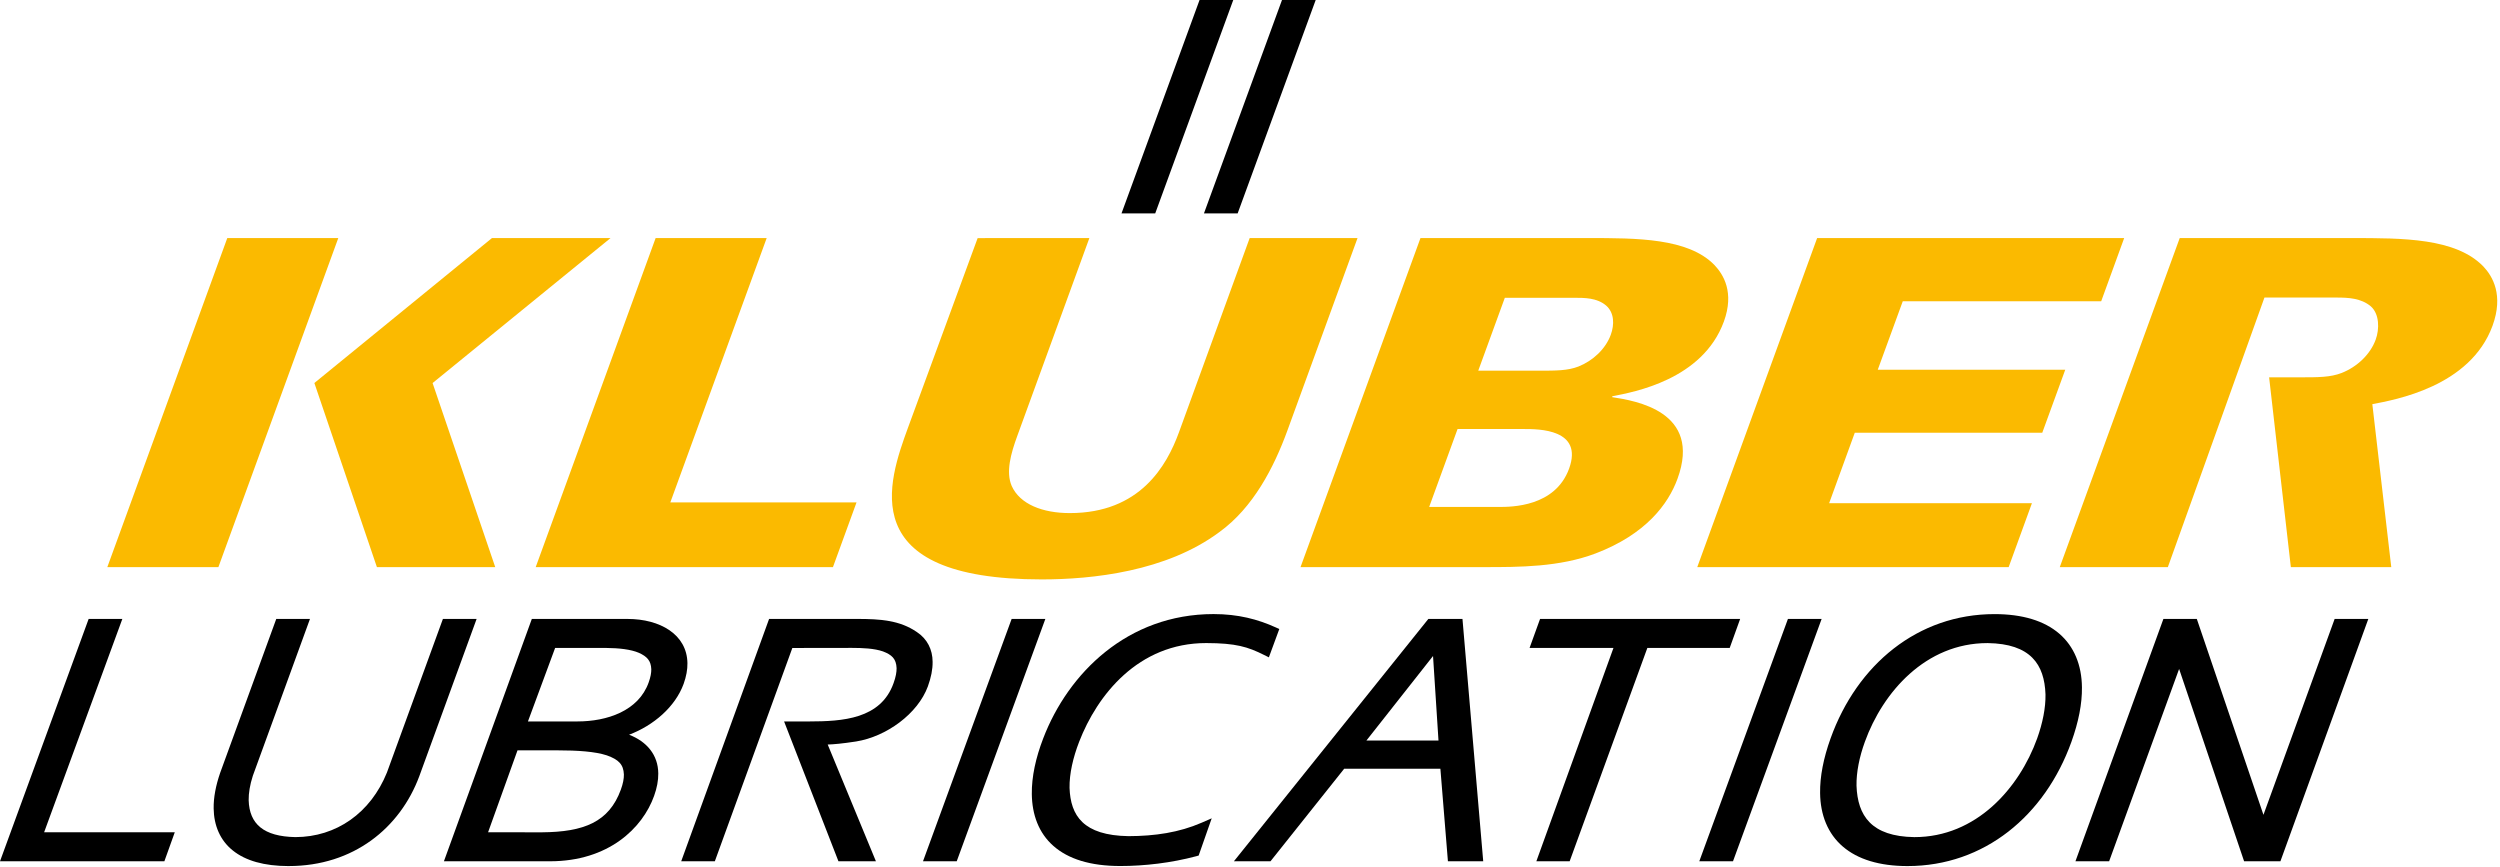
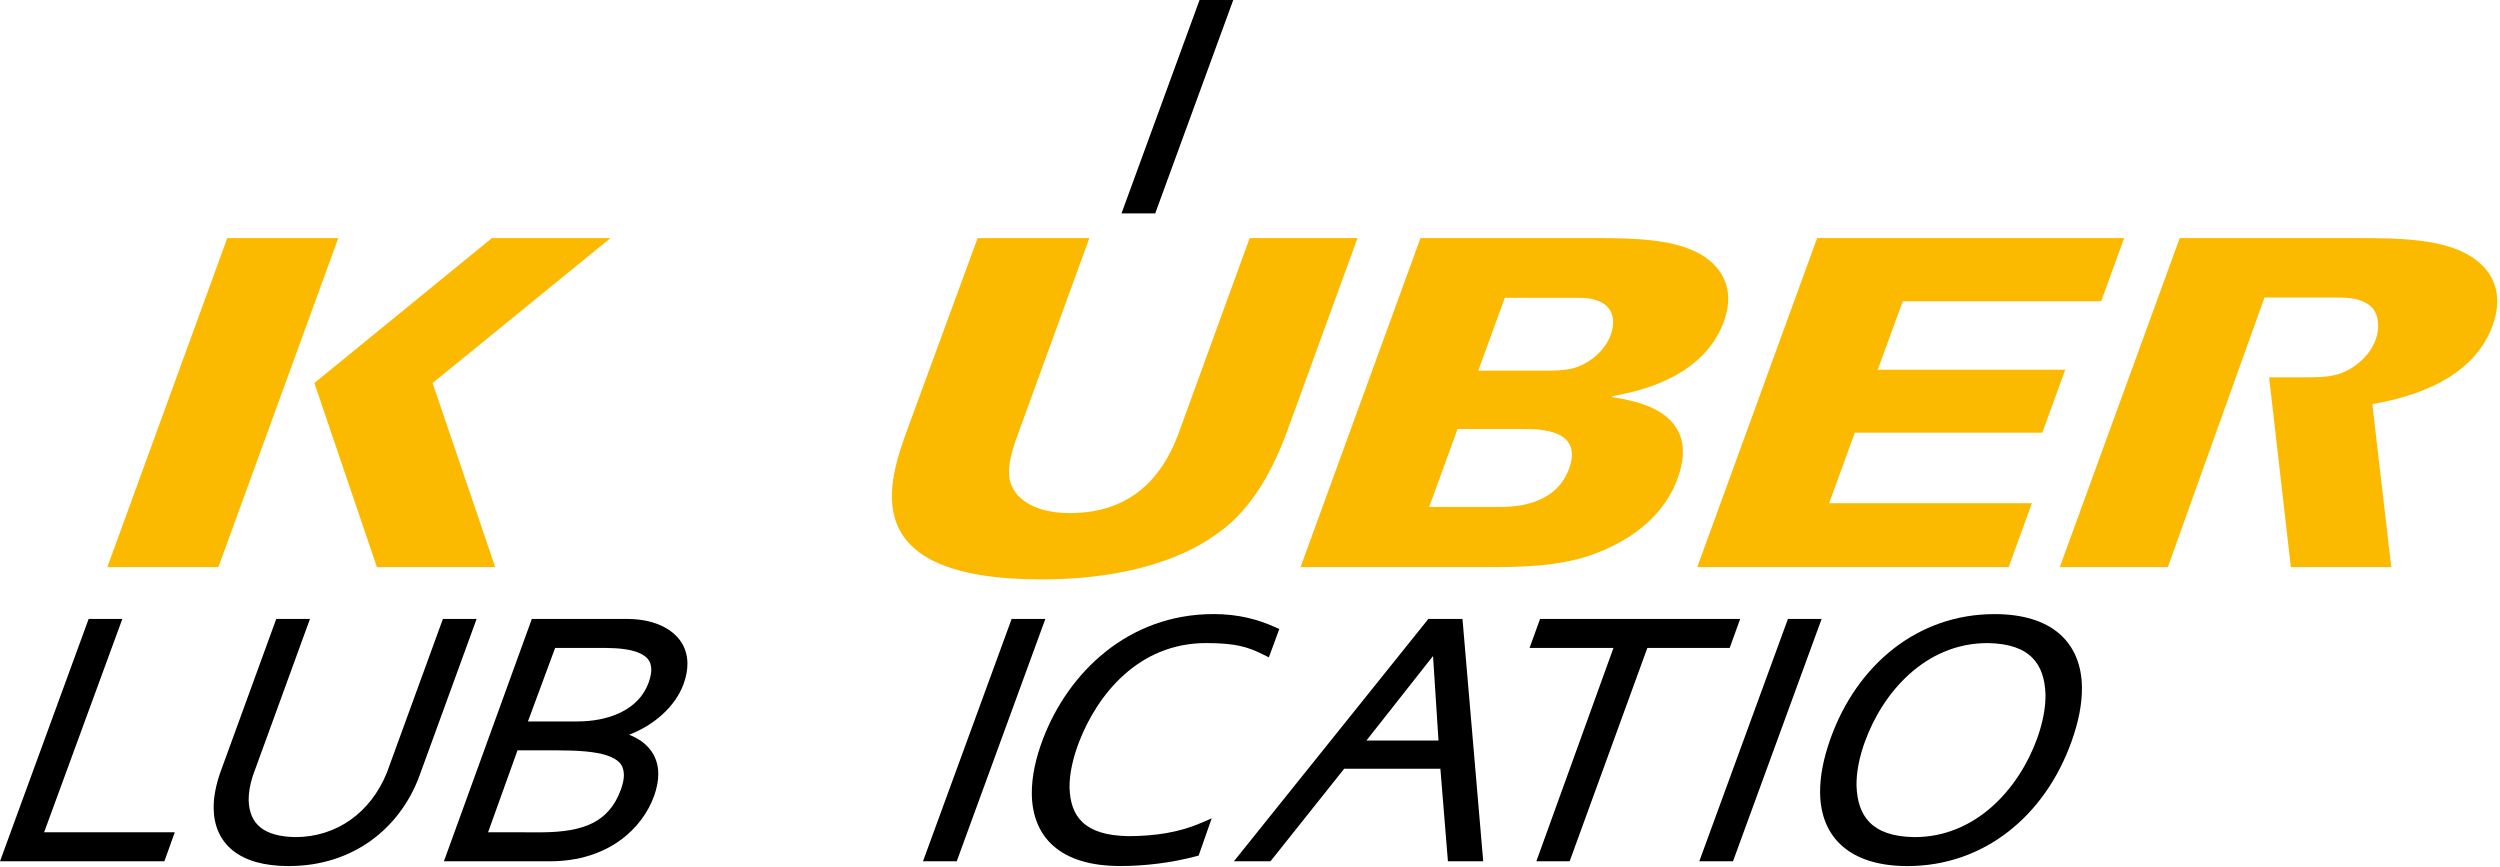
<svg xmlns="http://www.w3.org/2000/svg" version="1.1" id="Ebene_1" x="0px" y="0px" width="250.275px" height="86.8px" viewBox="0 0 250.275 86.8" enable-background="new 0 0 250.275 86.8" xml:space="preserve">
  <g>
    <polygon points="115.65,21.36 123.461,0 120.087,0 112.275,21.36  " />
-     <polygon points="123.902,21.36 131.714,0 128.341,0 120.529,21.36  " />
    <polygon points="0,86.222 8.874,61.963 12.247,61.963 4.418,83.315 17.498,83.315 16.455,86.222  " />
    <path d="M28.891,86.703c-2.449-0.003-4.308-0.536-5.58-1.558c-1.276-1.015-1.9-2.515-1.922-4.209   c-0.016-1.1,0.214-2.297,0.649-3.561l5.618-15.414h3.375l-5.719,15.7c-0.298,0.92-0.428,1.746-0.418,2.453   c0.073,2.374,1.492,3.629,4.68,3.688c4.086-0.007,7.524-2.412,9.161-6.463l5.605-15.379h3.374l-5.742,15.756   c-1.921,5.153-6.571,8.984-13.062,8.984L28.891,86.703L28.891,86.703z" />
-     <path d="M52.852,72.223h4.961c2.939,0,6.113-1.04,7.128-3.912c0.19-0.53,0.266-0.965,0.26-1.314   c-0.03-0.853-0.428-1.277-1.245-1.644c-0.812-0.349-2.004-0.475-3.242-0.486h-5.141L52.852,72.223z M48.861,83.319   c0,0,5.286,0.004,5.403,0.004c4.186-0.032,6.704-1.023,7.89-4.274c0.221-0.608,0.311-1.111,0.304-1.514   c-0.038-1.009-0.533-1.497-1.707-1.915c-1.173-0.384-2.923-0.503-4.956-0.503h-3.987L48.861,83.319z M55.045,86.222H44.441   l8.8-24.26h9.588c3.238,0.004,5.944,1.538,5.99,4.426c0.01,0.643-0.116,1.331-0.378,2.067c-0.838,2.302-2.999,4.166-5.464,5.098   c1.771,0.68,2.909,2.022,2.923,3.878c0.008,0.697-0.131,1.447-0.419,2.246c-1.155,3.239-4.58,6.545-10.415,6.545H55.045   L55.045,86.222z" />
+     <path d="M52.852,72.223h4.961c2.939,0,6.113-1.04,7.128-3.912c0.19-0.53,0.266-0.965,0.26-1.314   c-0.03-0.853-0.428-1.277-1.245-1.644c-0.812-0.349-2.004-0.475-3.242-0.486h-5.141z M48.861,83.319   c0,0,5.286,0.004,5.403,0.004c4.186-0.032,6.704-1.023,7.89-4.274c0.221-0.608,0.311-1.111,0.304-1.514   c-0.038-1.009-0.533-1.497-1.707-1.915c-1.173-0.384-2.923-0.503-4.956-0.503h-3.987L48.861,83.319z M55.045,86.222H44.441   l8.8-24.26h9.588c3.238,0.004,5.944,1.538,5.99,4.426c0.01,0.643-0.116,1.331-0.378,2.067c-0.838,2.302-2.999,4.166-5.464,5.098   c1.771,0.68,2.909,2.022,2.923,3.878c0.008,0.697-0.131,1.447-0.419,2.246c-1.155,3.239-4.58,6.545-10.415,6.545H55.045   L55.045,86.222z" />
    <path d="M144.007,74.138l-0.546-8.465l-6.672,8.465H144.007z M144.951,86.222l-0.754-9.264h-9.63l-7.379,9.265h-3.663l19.466-24.26   h3.417l2.077,24.26L144.951,86.222L144.951,86.222z" />
    <polygon points="153.804,86.222 161.524,64.866 153.125,64.866 154.175,61.963 174.206,61.963 173.16,64.866 164.916,64.866    157.138,86.222  " />
    <path d="M186.692,74.262c-0.554,1.528-0.859,3.05-0.836,4.396c0.106,3.008,1.49,5.083,5.785,5.146   c6.204,0.008,10.502-4.904,12.301-9.882c0.547-1.532,0.855-3.055,0.833-4.4c-0.102-3.007-1.488-5.079-5.782-5.142h-0.024   C192.78,64.38,188.49,69.283,186.692,74.262 M199.672,61.478c2.802,0,4.978,0.668,6.473,1.951c1.496,1.282,2.255,3.158,2.278,5.372   c0.022,1.635-0.336,3.466-1.052,5.461c-2.656,7.399-8.729,12.44-16.409,12.44h-0.006c-2.8,0-4.976-0.67-6.469-1.951   c-1.499-1.282-2.256-3.158-2.277-5.374c-0.022-1.634,0.335-3.469,1.049-5.457C185.916,66.52,191.994,61.478,199.672,61.478" />
-     <polygon points="224.655,86.218 218.151,66.966 211.147,86.218 207.774,86.218 216.579,61.959 219.922,61.959 226.594,81.573    233.722,61.959 237.093,61.959 228.294,86.218  " />
-     <path d="M83.935,86.218l-5.44-13.994h2.491c3.343-0.005,7.193-0.223,8.473-3.847c0.22-0.607,0.303-1.096,0.299-1.483   c-0.036-0.955-0.494-1.35-1.36-1.68c-0.859-0.303-2.06-0.354-3.111-0.354c-0.366,0-5.966,0.009-5.966,0.009l-7.758,21.351h-3.367   l8.798-24.26h8.84c2.28,0.004,4.229,0.124,5.961,1.318c1.028,0.678,1.565,1.748,1.569,2.975c0.011,0.753-0.153,1.572-0.475,2.462   c-1.006,2.736-4.142,5.021-7.177,5.512c-1.416,0.219-2.3,0.291-2.851,0.307l4.827,11.686H83.935z" />
    <path d="M105.458,84.687c-1.477-1.298-2.138-3.141-2.163-5.185c-0.023-1.738,0.39-3.633,1.145-5.592   c2.499-6.521,8.441-12.431,17.046-12.435c2.463,0,4.428,0.518,6.243,1.341l0.341,0.155l-1.044,2.837l-0.47-0.235   c-1.643-0.822-2.828-1.188-5.796-1.195c-6.822-0.008-10.923,5.215-12.73,9.89c-0.606,1.569-0.982,3.189-0.958,4.611   c0.101,2.773,1.367,4.759,5.906,4.828c2.631-0.005,5.07-0.367,7.304-1.34l1.021-0.445l-1.306,3.728l-0.24,0.067   c-2.51,0.67-5.172,0.98-7.582,0.98C109.144,86.703,106.932,85.987,105.458,84.687" />
    <polygon points="101.274,61.963 92.403,86.218 95.779,86.218 104.649,61.963  " />
    <polygon points="178.989,61.963 170.118,86.218 173.492,86.218 182.363,61.963  " />
-     <polygon fill="#FBBA00" points="65.635,23.834 76.752,23.834 67.107,50.293 85.748,50.293 83.386,56.774 53.629,56.774  " />
    <polygon fill="#FBBA00" points="181.913,23.834 212.651,23.834 210.351,30.157 190.487,30.157 187.982,37.016 206.751,37.016    204.45,43.324 185.681,43.324 183.116,50.373 203.417,50.373 201.087,56.774 169.913,56.774  " />
    <path fill="#FBBA00" d="M161.257,33.51c-0.516,1.414-1.768,2.599-3.246,3.186c-1.078,0.414-2.228,0.414-3.979,0.414h-6.045   l2.661-7.3h6.862c1.15,0,2.354,0,3.278,0.778C161.621,31.316,161.623,32.506,161.257,33.51 M157.082,46.915   c-1.396,3.836-5.777,3.836-7.033,3.836h-6.975l2.842-7.801h6.647C154.042,42.95,158.523,42.95,157.082,46.915 M171.627,26.525   c-2.633-2.693-7.723-2.693-12.709-2.693h-16.714l-12.008,32.942h18.371c3.557,0,7.553,0,11.171-1.37   c5.024-1.917,7.267-4.928,8.199-7.479c2.463-6.75-4.213-7.804-6.546-8.168l0.027-0.089c2.121-0.415,9.029-1.64,11.16-7.478   C173.64,29.269,172.538,27.485,171.627,26.525" />
    <path fill="#FBBA00" d="M109.056,23.834l-7.207,19.781c-0.663,1.802-1.168,3.648-0.568,5.034c0.828,1.839,3.106,2.716,5.819,2.716   c7.036,0,9.704-4.749,10.919-8.069l7.085-19.46h10.797l-7.026,19.28c-1.345,3.683-3.414,7.698-6.798,10.146   c-5.317,3.962-12.745,4.743-17.787,4.743c-18.878,0-15.363-9.777-13.382-15.213l6.964-18.956L109.056,23.834L109.056,23.834z" />
    <polygon fill="#FBBA00" points="22.753,23.834 33.865,23.834 21.863,56.774 10.744,56.774  " />
    <polygon fill="#FBBA00" points="31.471,38.342 49.246,23.836 61.117,23.836 43.306,38.346 49.578,56.774 37.732,56.774  " />
    <path fill="#FBBA00" d="M248.595,26.66c-2.771-2.828-7.98-2.828-13.219-2.828h-17.164l-12.008,32.944h10.819l9.671-26.988h7.209   c1.205,0,2.469,0.064,3.438,0.879c0.868,0.765,0.874,2.272,0.492,3.324c-0.538,1.486-1.858,2.733-3.407,3.345   c-1.131,0.438-2.34,0.438-4.176,0.438h-3.089l2.176,19.001h10.053l-1.896-16.313c2.228-0.438,9.796-1.726,12.036-7.857   C250.643,29.542,249.551,27.666,248.595,26.66" />
  </g>
</svg>